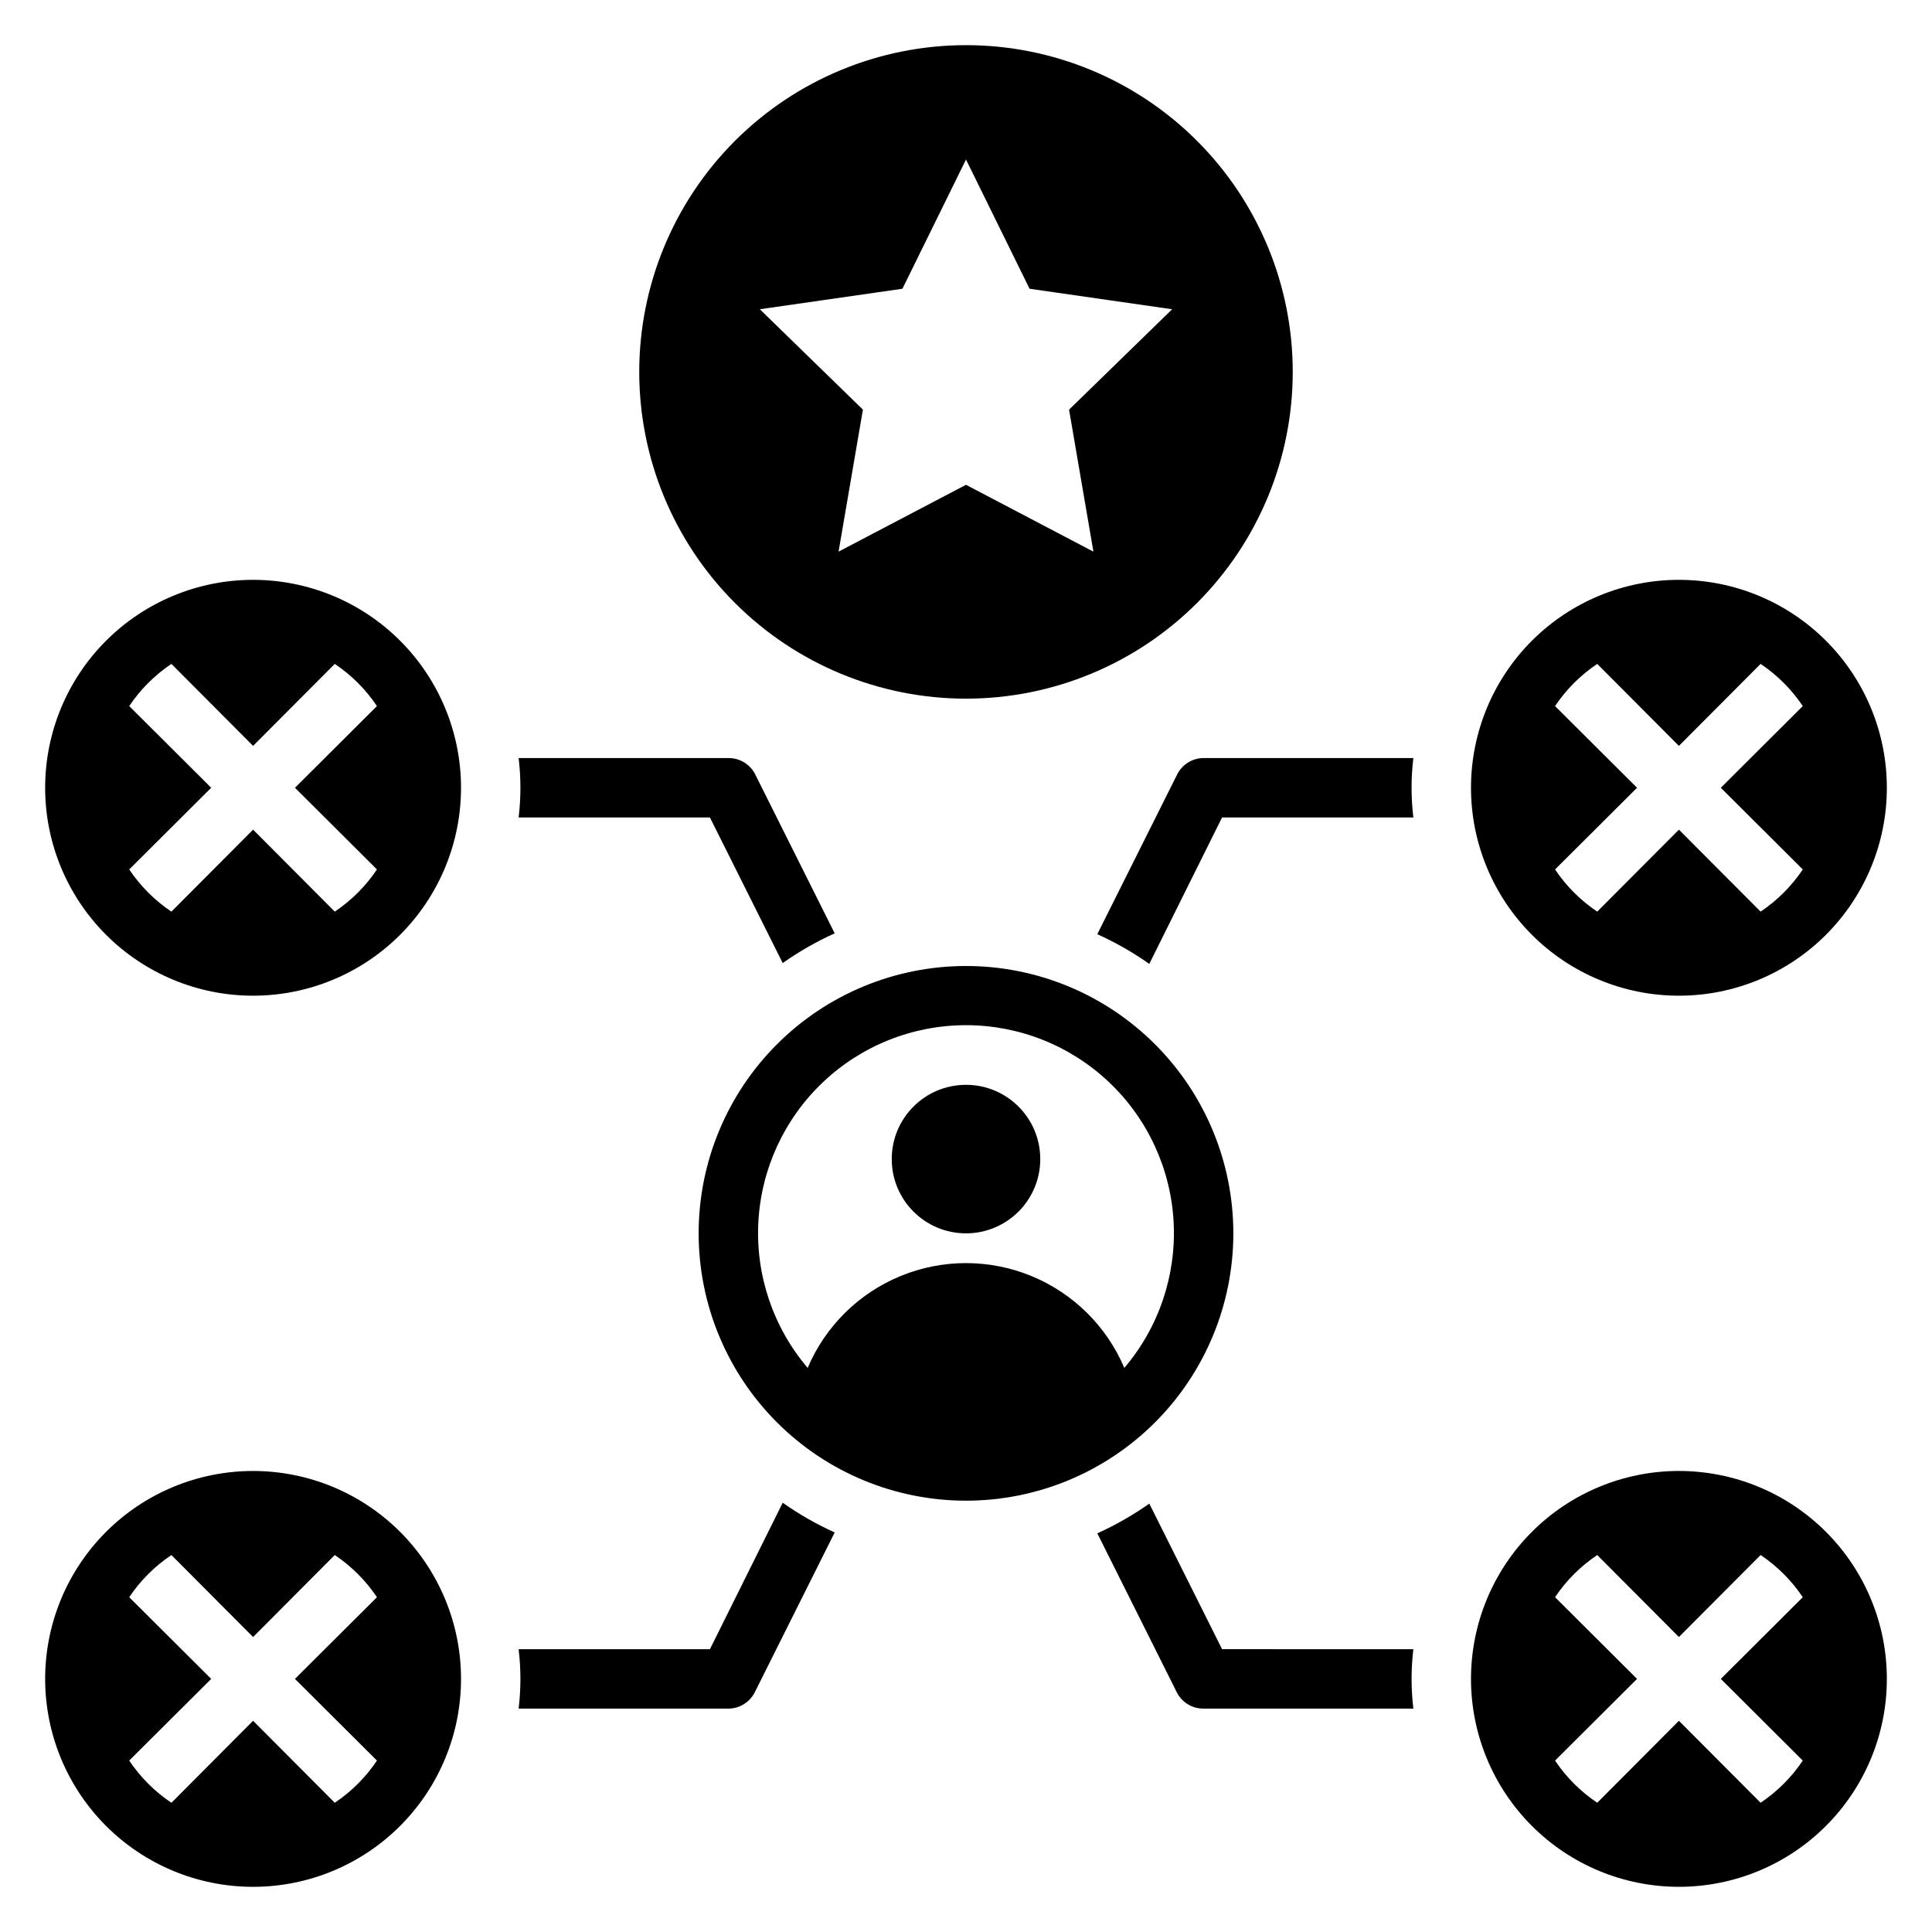
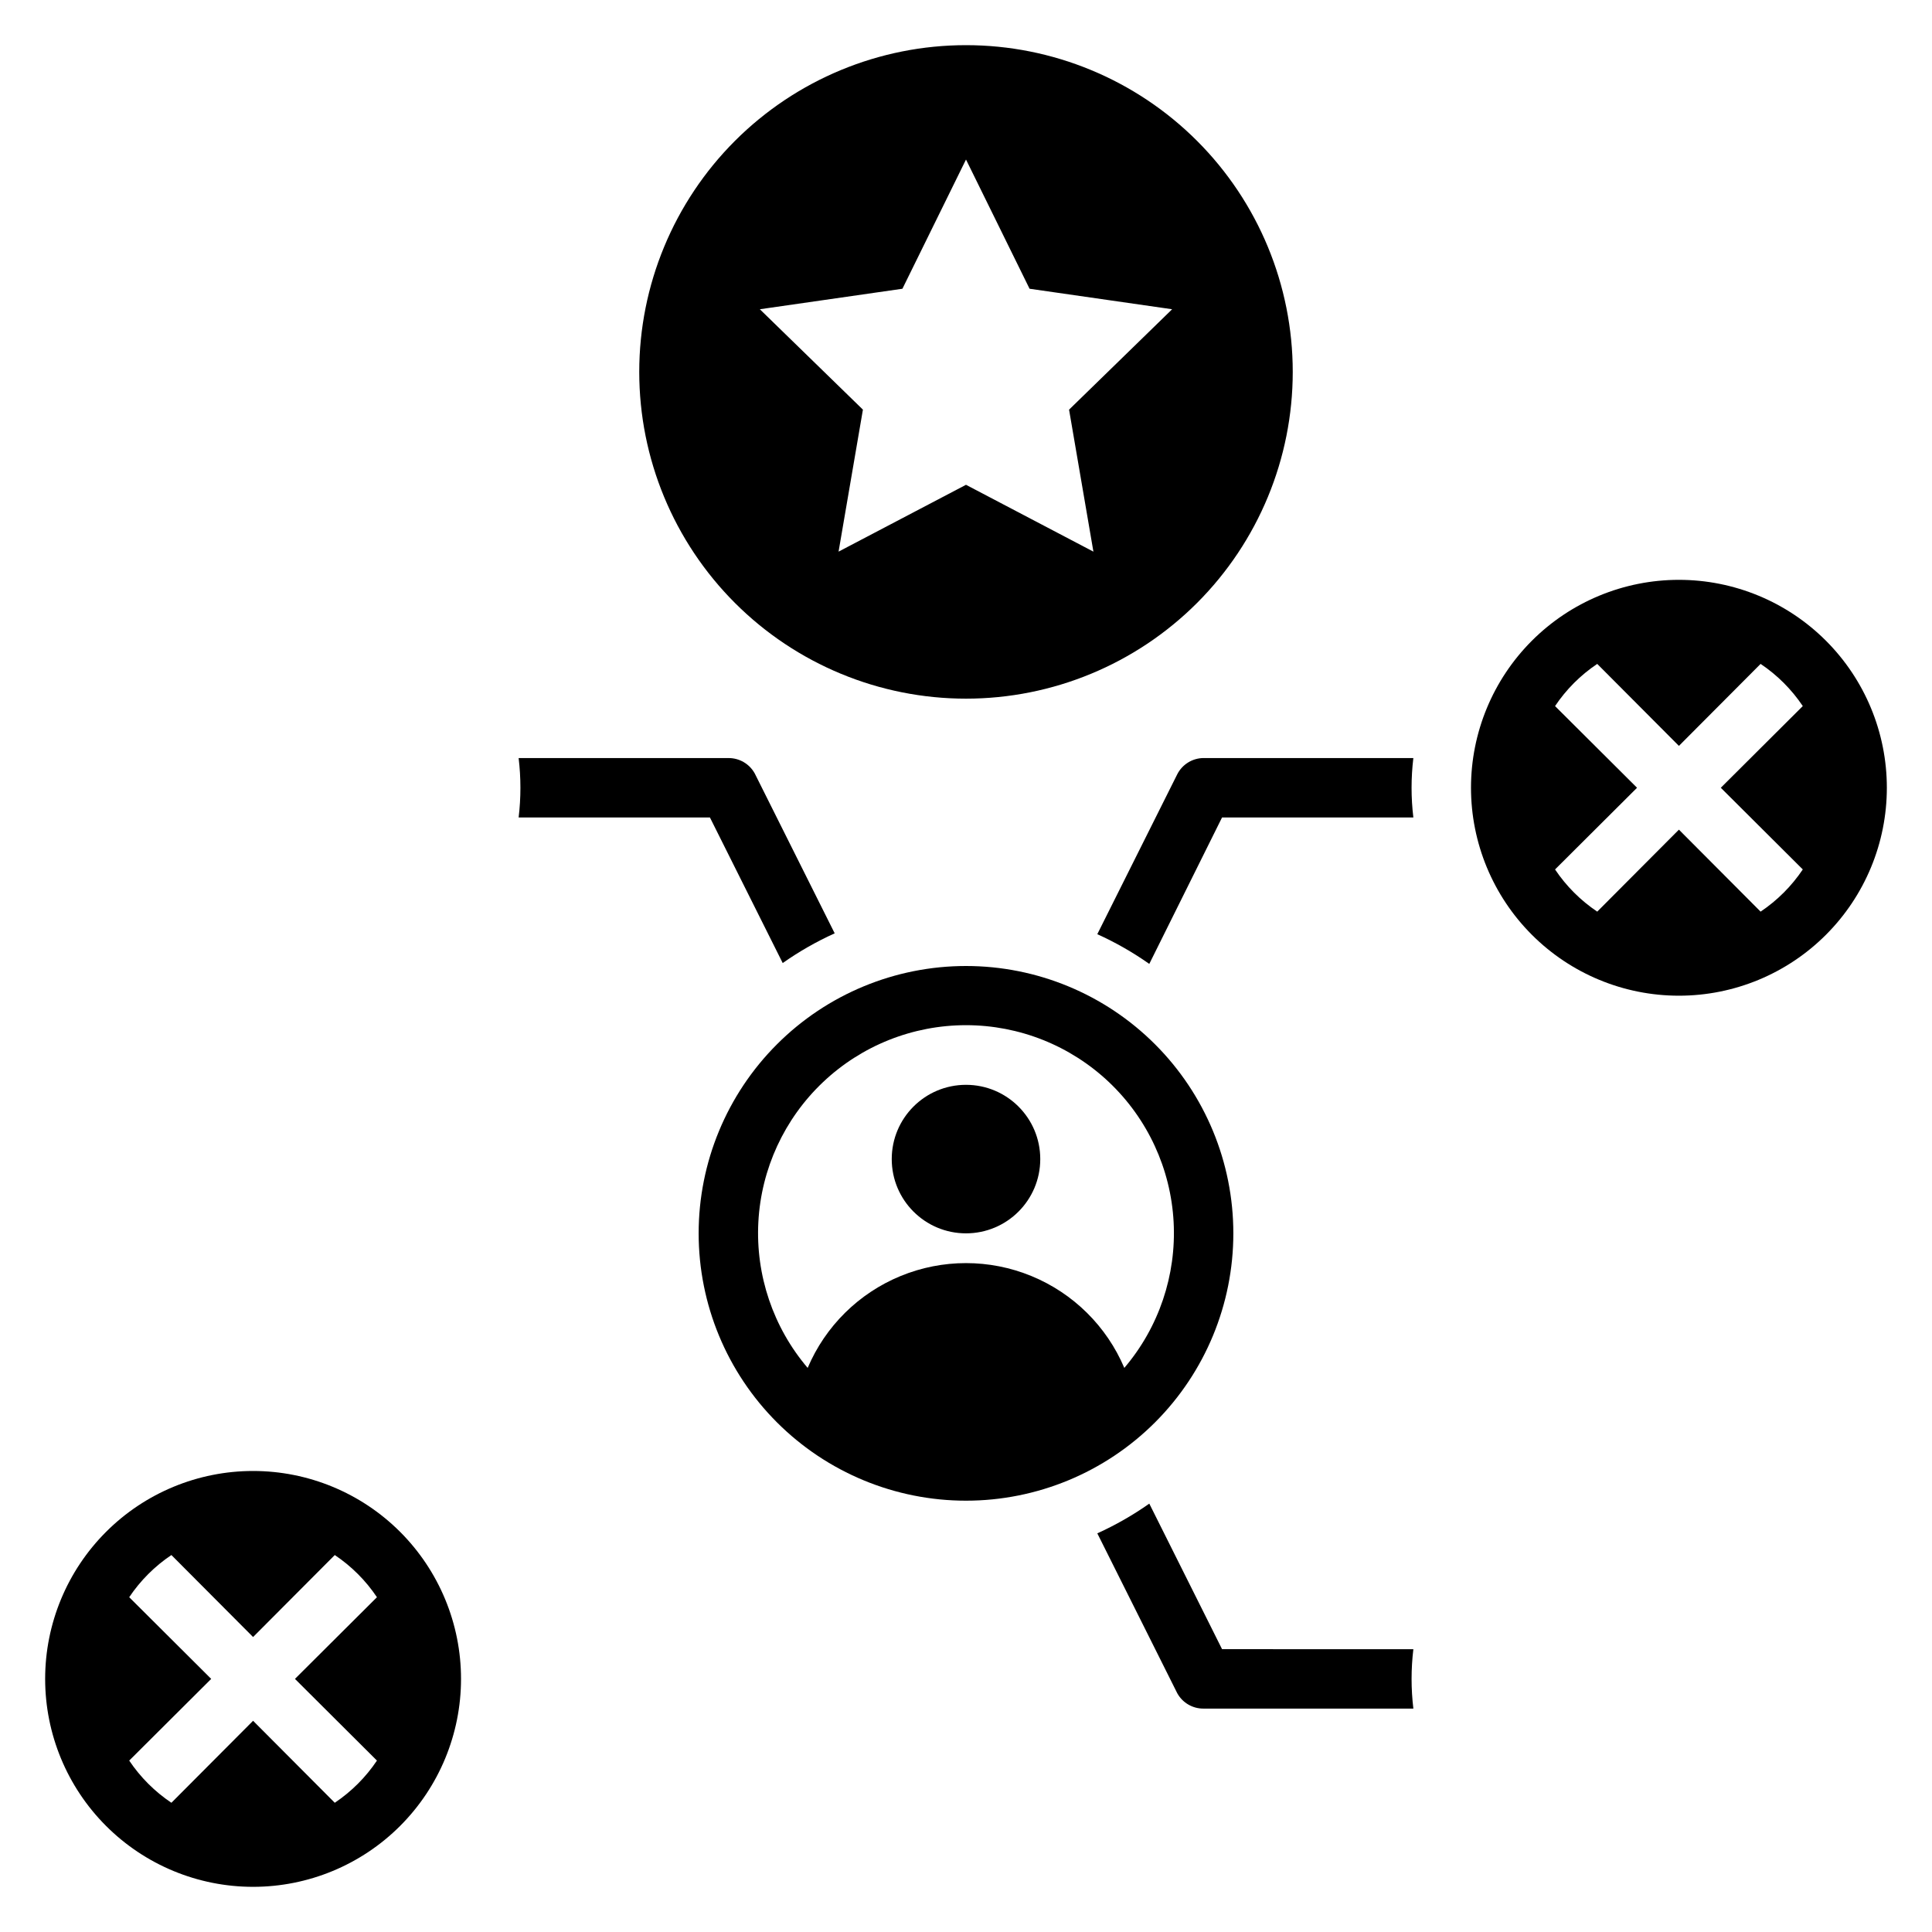
<svg xmlns="http://www.w3.org/2000/svg" fill="#000000" width="800px" height="800px" version="1.1" viewBox="144 144 512 512">
  <g>
-     <path d="m211.07 407.87c14.613 0 28.629-5.805 38.965-16.141 10.332-10.332 16.141-24.348 16.141-38.965 0-14.613-5.809-28.629-16.141-38.965-10.336-10.332-24.352-16.137-38.965-16.137-14.613 0-28.633 5.805-38.965 16.137-10.336 10.336-16.141 24.352-16.141 38.965 0 14.617 5.805 28.633 16.141 38.965 10.332 10.336 24.352 16.141 38.965 16.141zm-32.828-76.754c2.965-4.418 6.762-8.215 11.18-11.176l21.648 21.727 21.648-21.727c4.418 2.961 8.215 6.758 11.176 11.176l-21.727 21.648 21.727 21.648c-2.961 4.418-6.758 8.215-11.176 11.18l-21.648-21.727-21.648 21.727c-4.418-2.965-8.215-6.762-11.18-11.18l21.727-21.648z" />
    <path d="m400 329.15c22.965 0 44.988-9.121 61.227-25.359 16.242-16.242 25.363-38.266 25.363-61.23s-9.121-44.992-25.363-61.23c-16.238-16.238-38.262-25.363-61.227-25.363-22.969 0-44.992 9.125-61.23 25.363s-25.363 38.266-25.363 61.23 9.125 44.988 25.363 61.23c16.238 16.238 38.262 25.359 61.23 25.359zm-16.848-108.63 16.848-34.242 16.844 34.242 37.785 5.434-27.316 26.609 6.453 37.629-33.766-17.715-33.77 17.711 6.453-37.629-27.316-26.605z" />
    <path d="m332.14 360.64 19.285 38.574h0.004c4.332-3.051 8.945-5.688 13.773-7.871l-21.176-42.352c-1.398-2.555-4.094-4.133-7.004-4.094h-55.578c0.629 5.231 0.629 10.516 0 15.742z" />
    <path d="m419.68 451.17c0 10.867-8.812 19.68-19.68 19.68-10.871 0-19.68-8.812-19.68-19.68 0-10.871 8.809-19.68 19.68-19.68 10.867 0 19.68 8.809 19.68 19.68" />
    <path d="m400 400c-18.793 0-36.812 7.461-50.098 20.75-13.289 13.285-20.754 31.305-20.754 50.098 0 18.789 7.465 36.809 20.754 50.098 13.285 13.285 31.305 20.75 50.098 20.75 18.789 0 36.809-7.465 50.098-20.75 13.285-13.289 20.75-31.309 20.75-50.098 0-18.793-7.465-36.812-20.75-50.098-13.289-13.289-31.309-20.75-50.098-20.75zm41.957 106.51c-4.688-11.047-13.539-19.797-24.637-24.355-11.098-4.559-23.547-4.559-34.645 0-11.098 4.559-19.949 13.309-24.637 24.355-9.141-10.742-13.82-24.578-13.066-38.664s6.879-27.344 17.117-37.051c10.234-9.703 23.805-15.113 37.91-15.113s27.672 5.41 37.91 15.113c10.234 9.707 16.359 22.965 17.113 37.051 0.754 14.086-3.922 27.922-13.066 38.664z" />
    <path d="m588.93 407.87c14.617 0 28.633-5.805 38.965-16.141 10.336-10.332 16.141-24.348 16.141-38.965 0-14.613-5.805-28.629-16.141-38.965-10.332-10.332-24.348-16.137-38.965-16.137-14.613 0-28.629 5.805-38.965 16.137-10.332 10.336-16.137 24.352-16.137 38.965 0 14.617 5.805 28.633 16.137 38.965 10.336 10.336 24.352 16.141 38.965 16.141zm-32.828-76.754h0.004c2.961-4.418 6.758-8.215 11.176-11.176l21.648 21.727 21.648-21.727c4.418 2.961 8.215 6.758 11.18 11.176l-21.727 21.648 21.727 21.648c-2.965 4.418-6.762 8.215-11.18 11.18l-21.648-21.727-21.648 21.727c-4.418-2.965-8.215-6.762-11.176-11.18l21.727-21.648z" />
    <path d="m462.98 344.89c-2.965 0.008-5.676 1.684-7.008 4.328l-21.176 42.352c4.828 2.184 9.441 4.82 13.777 7.875l19.285-38.812h50.695c-0.629-5.227-0.629-10.512 0-15.742z" />
    <path d="m211.07 644.03c14.613 0 28.629-5.805 38.965-16.141 10.332-10.332 16.141-24.348 16.141-38.965 0-14.613-5.809-28.629-16.141-38.965-10.336-10.332-24.352-16.137-38.965-16.137-14.613 0-28.633 5.805-38.965 16.137-10.336 10.336-16.141 24.352-16.141 38.965 0 14.617 5.805 28.633 16.141 38.965 10.332 10.336 24.352 16.141 38.965 16.141zm-32.828-76.754c2.965-4.418 6.762-8.215 11.18-11.176l21.648 21.727 21.648-21.727c4.418 2.961 8.215 6.758 11.176 11.176l-21.727 21.648 21.727 21.648c-2.961 4.418-6.758 8.215-11.176 11.18l-21.648-21.727-21.648 21.727c-4.418-2.965-8.215-6.762-11.18-11.18l21.727-21.648z" />
-     <path d="m337.02 596.8c2.965-0.012 5.672-1.684 7.004-4.332l21.176-42.352c-4.828-2.184-9.441-4.82-13.773-7.871l-19.289 38.809h-50.695c0.629 5.231 0.629 10.516 0 15.746z" />
-     <path d="m588.93 533.82c-14.613 0-28.629 5.805-38.965 16.137-10.332 10.336-16.137 24.352-16.137 38.965 0 14.617 5.805 28.633 16.137 38.965 10.336 10.336 24.352 16.141 38.965 16.141 14.617 0 28.633-5.805 38.965-16.141 10.336-10.332 16.141-24.348 16.141-38.965 0-14.613-5.805-28.629-16.141-38.965-10.332-10.332-24.348-16.137-38.965-16.137zm32.828 76.754v-0.004c-2.965 4.418-6.762 8.215-11.18 11.18l-21.648-21.727-21.648 21.727c-4.418-2.965-8.215-6.762-11.176-11.18l21.727-21.648-21.727-21.648c2.961-4.418 6.758-8.215 11.176-11.176l21.648 21.727 21.648-21.727c4.418 2.961 8.215 6.758 11.18 11.176l-21.727 21.648z" />
    <path d="m467.86 581.05-19.285-38.574c-4.336 3.055-8.949 5.691-13.777 7.875l21.176 42.352c1.398 2.555 4.094 4.129 7.008 4.094h55.578-0.004c-0.629-5.231-0.629-10.516 0-15.746z" />
  </g>
</svg>